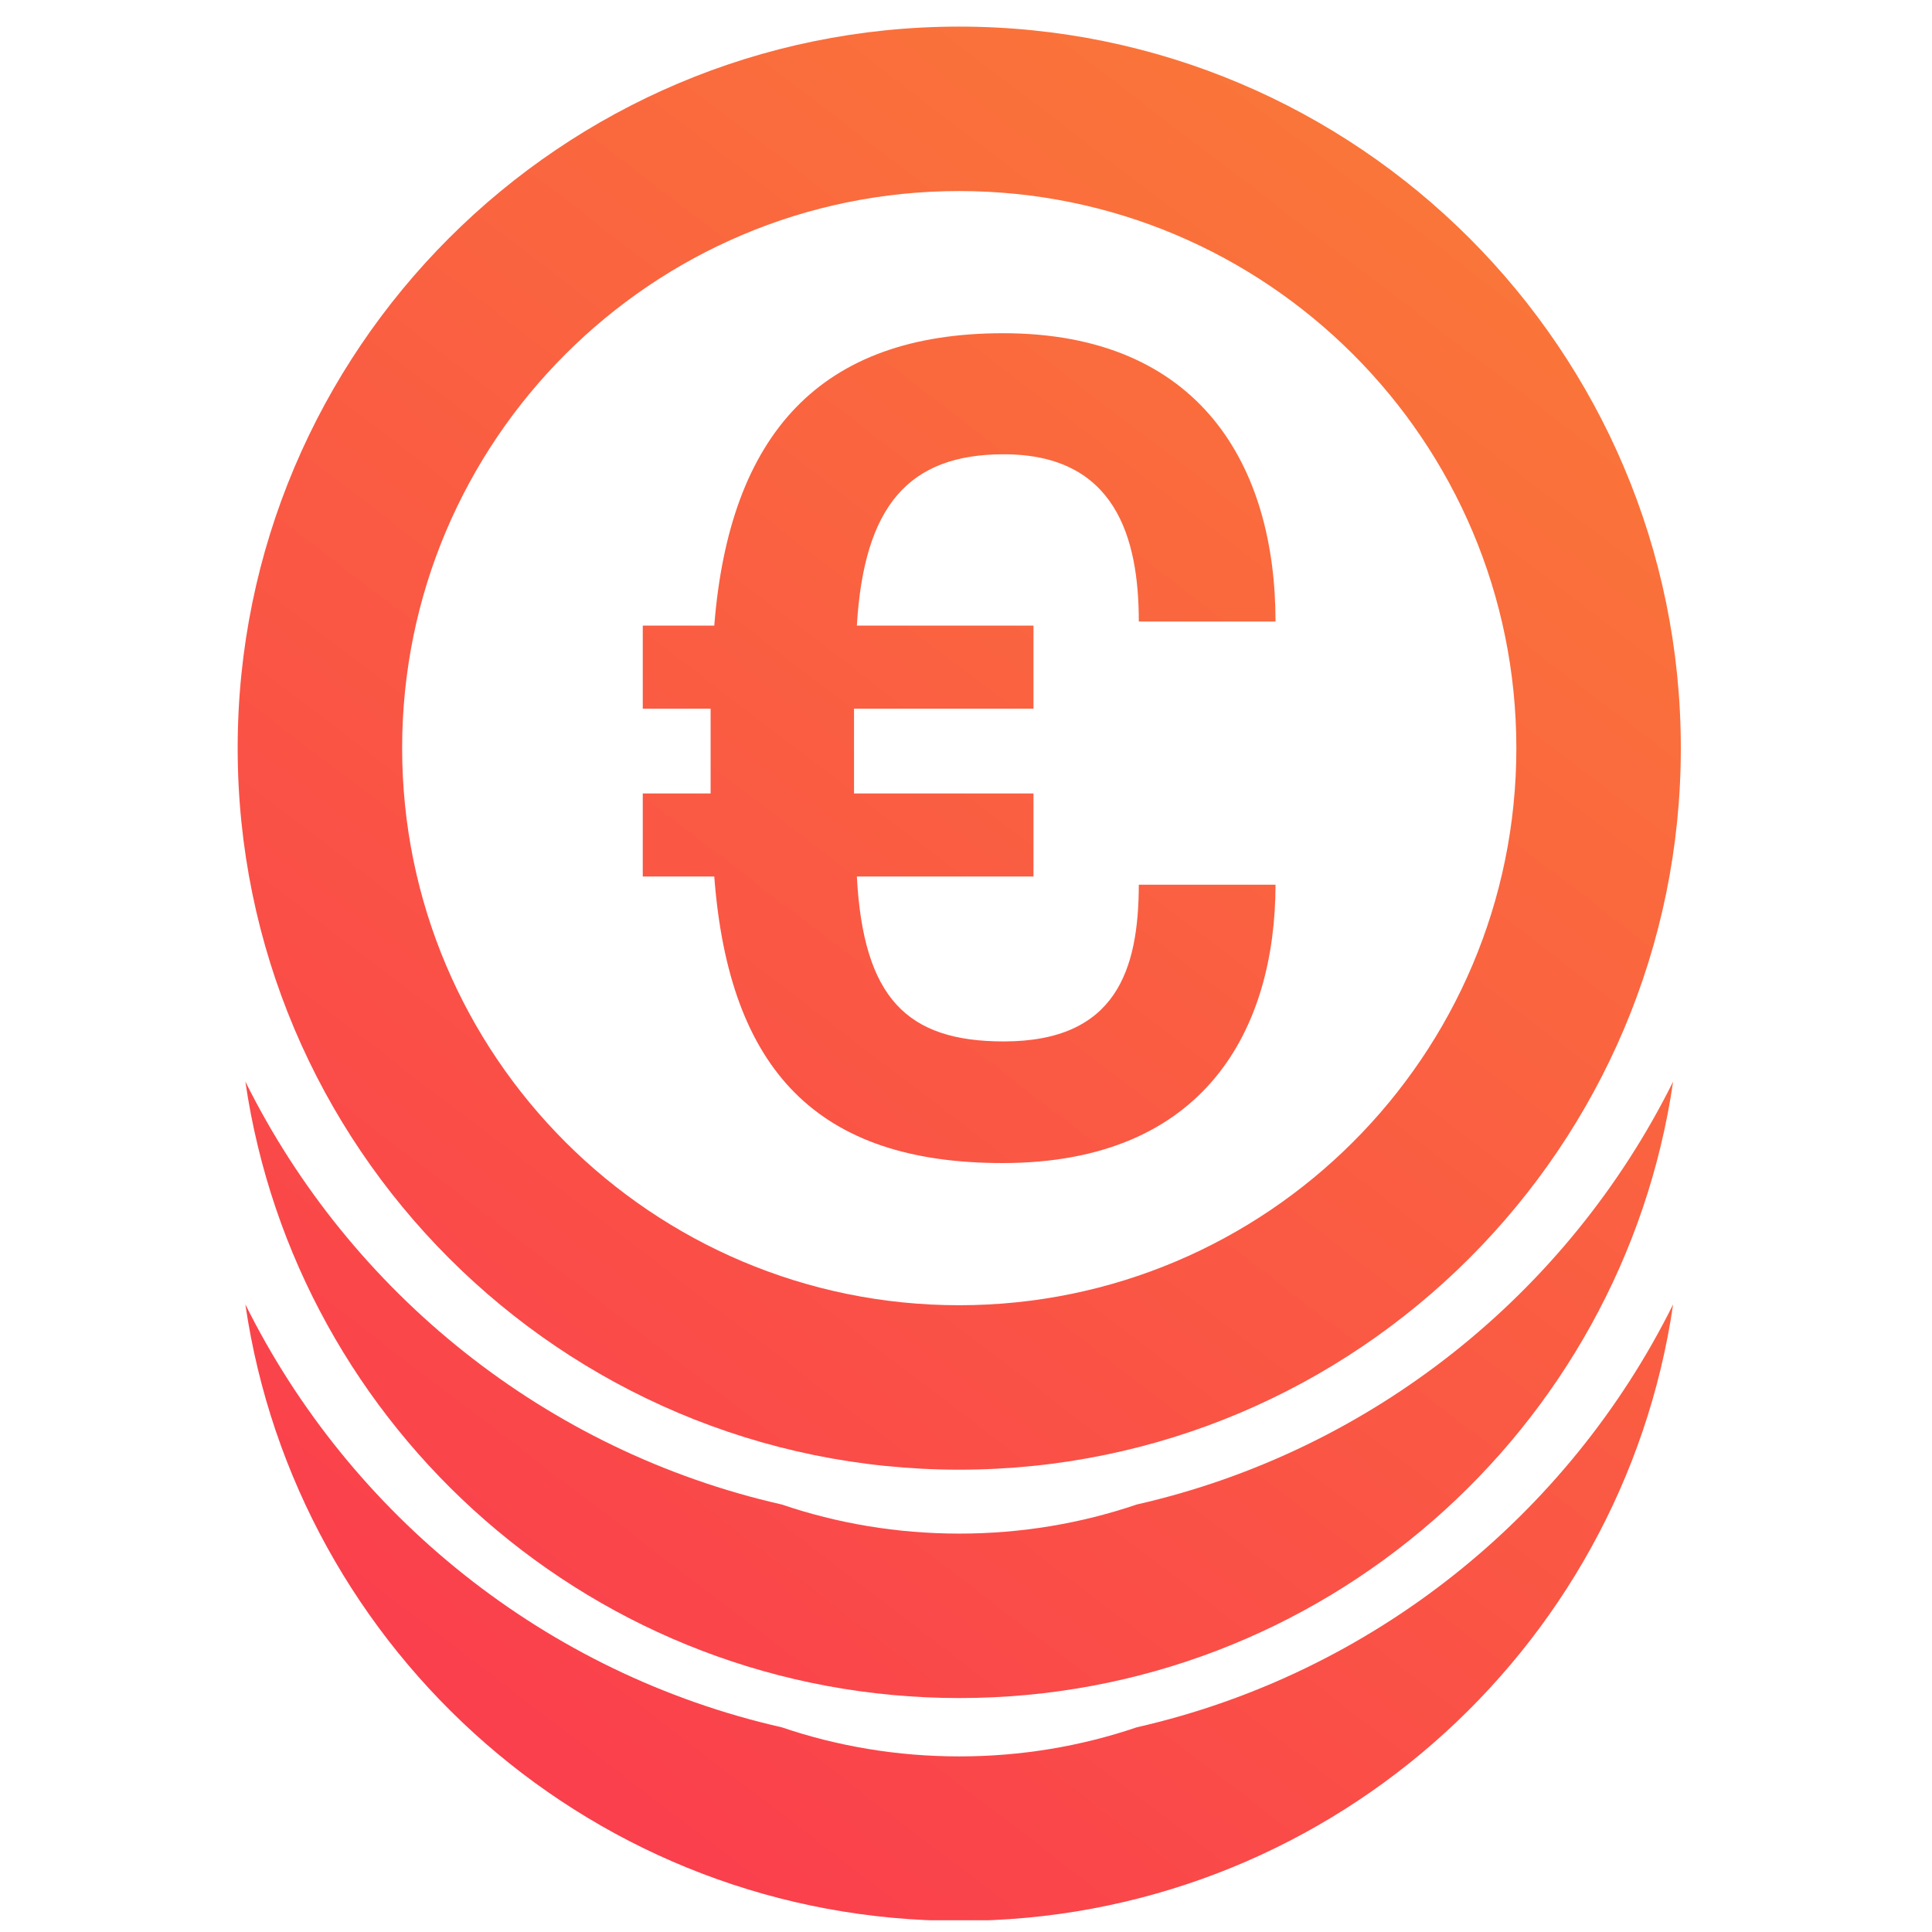
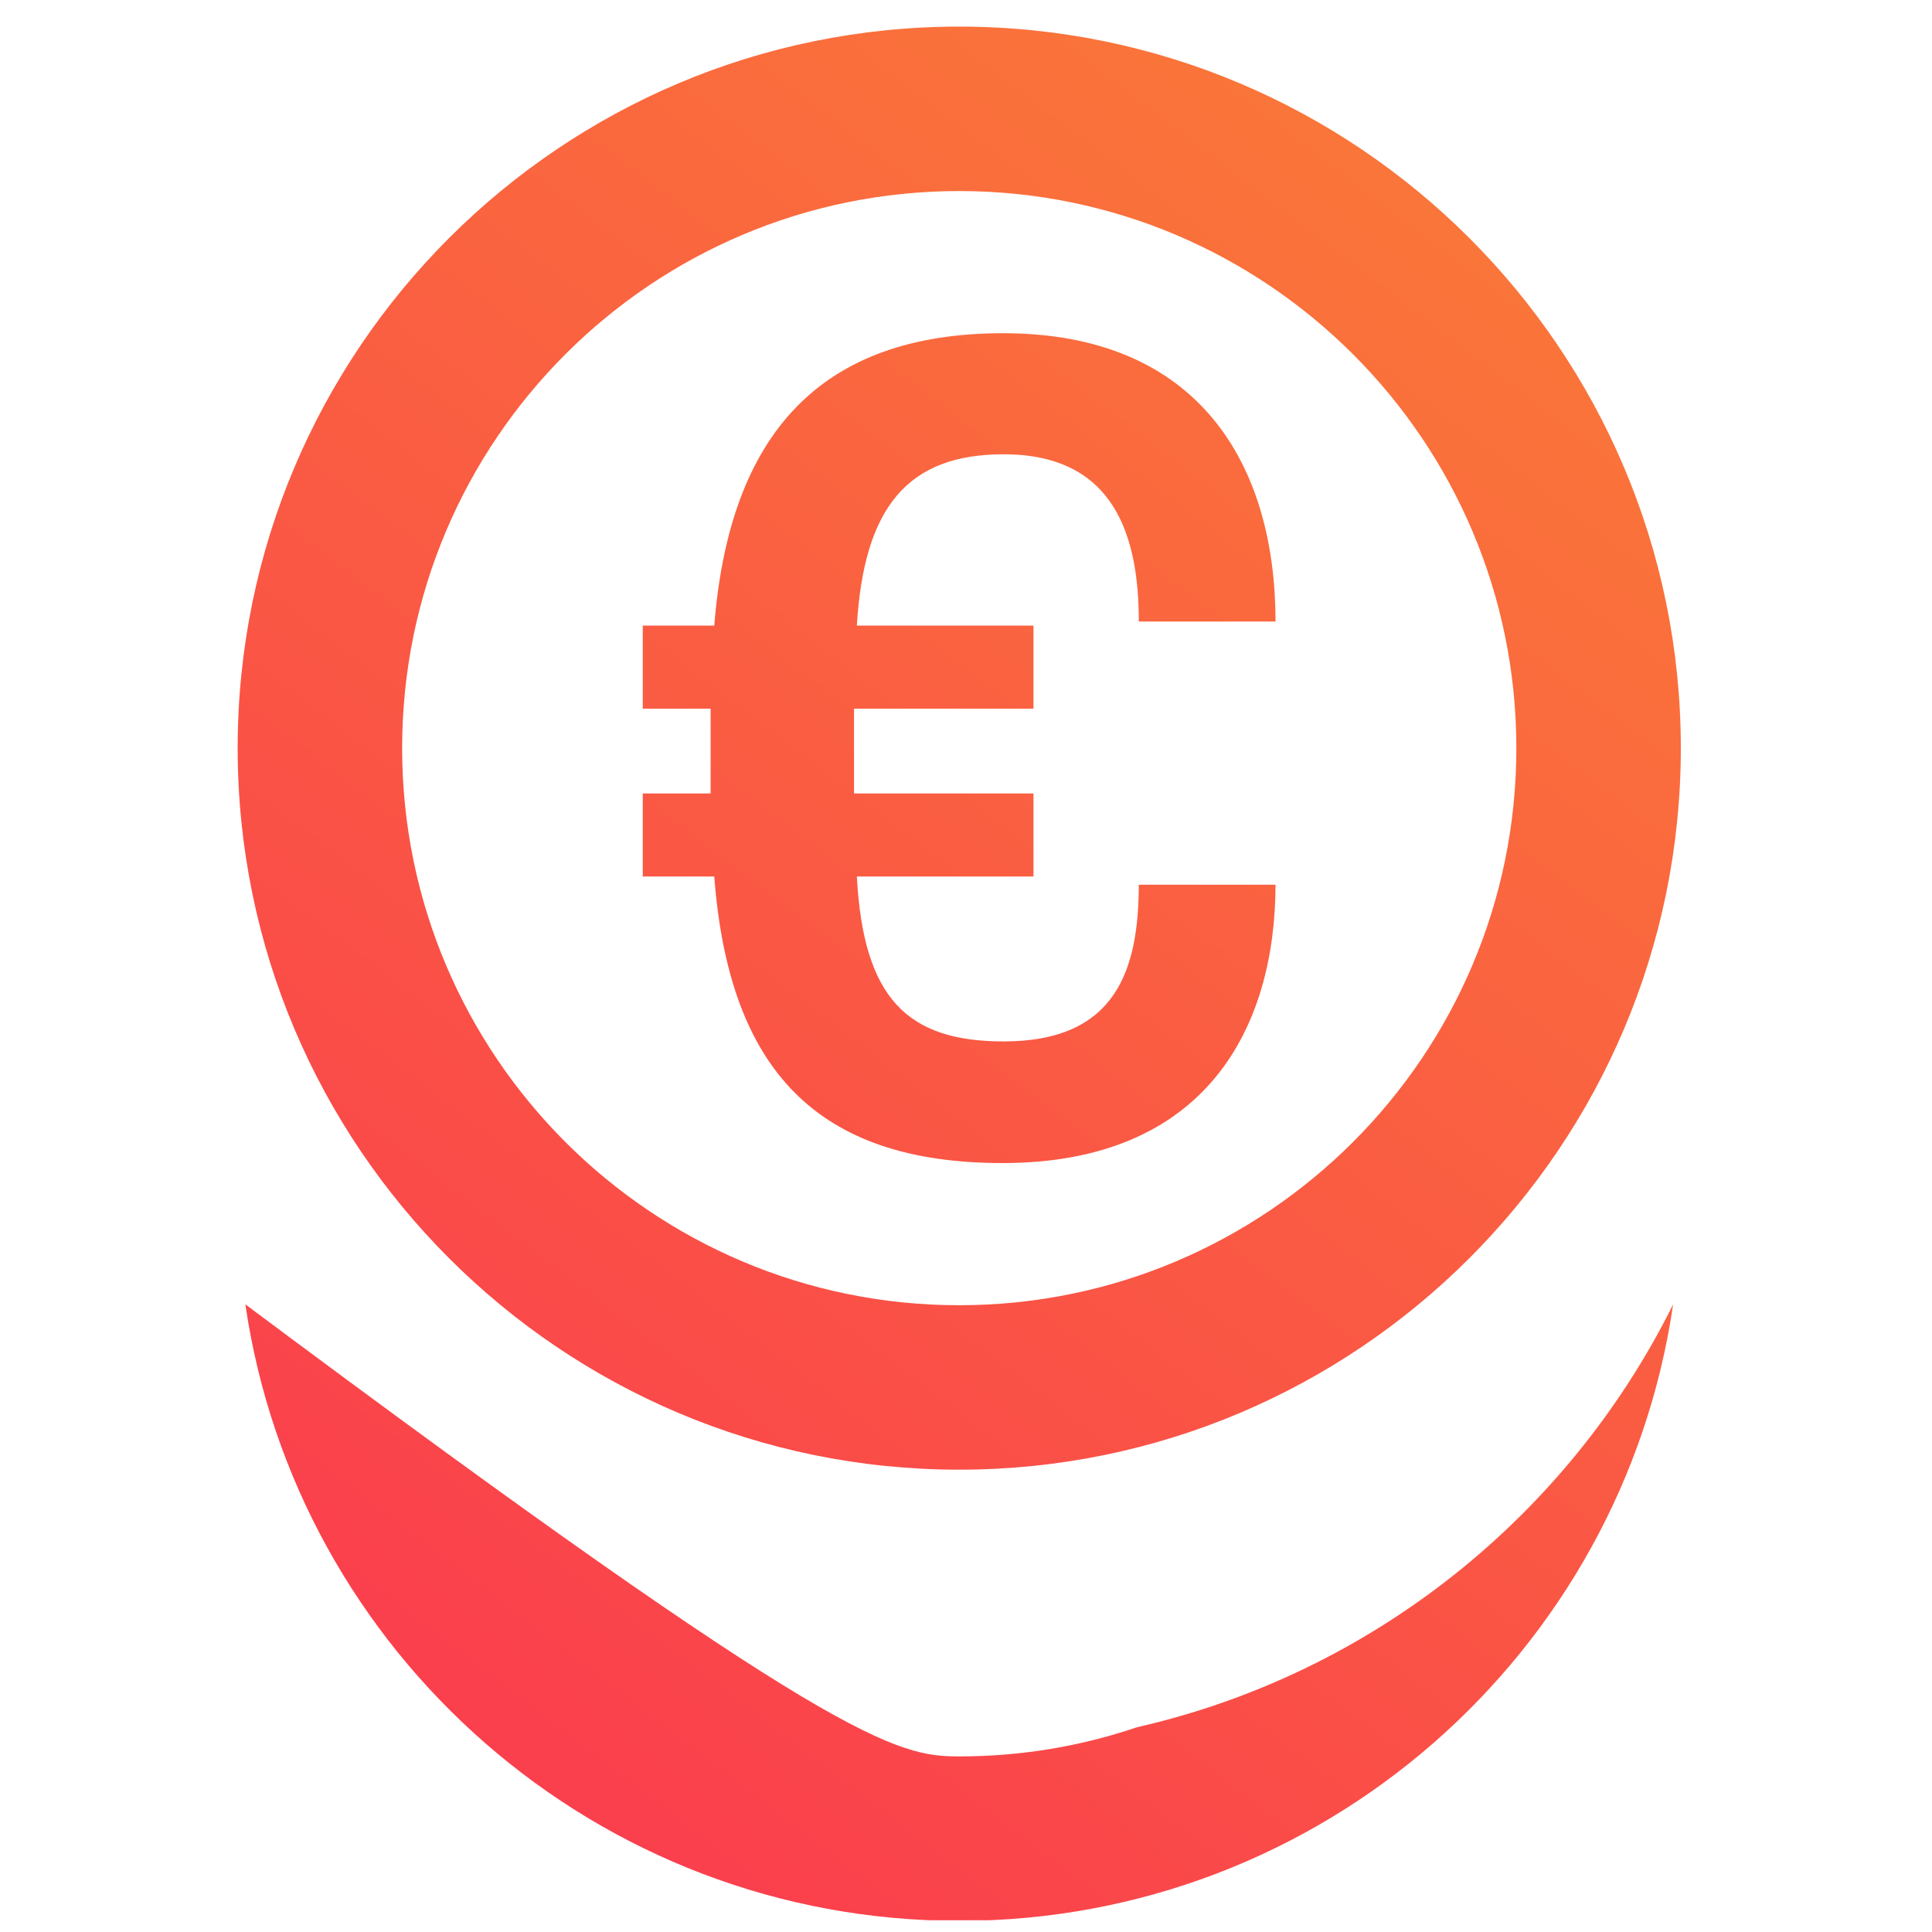
<svg xmlns="http://www.w3.org/2000/svg" width="100%" height="100%" viewBox="0 0 62 62" version="1.1" xml:space="preserve" style="fill-rule:evenodd;clip-rule:evenodd;stroke-linejoin:round;stroke-miterlimit:1.414;">
  <g transform="matrix(1,0,0,1,-1442,-157)">
    <g transform="matrix(1,0,0,1,-1241.17,962.168)">
      <g id="price" transform="matrix(1,0,0,1,1280,-962.168)">
        <rect x="1403.46" y="157.841" width="60.782" height="60.782" style="fill:white;fill-opacity:0;" />
        <clipPath id="_clip1">
          <rect x="1403.46" y="157.841" width="60.782" height="60.782" />
        </clipPath>
        <g clip-path="url(#_clip1)">
          <g id="price1" transform="matrix(0.65,0,0,0.65,465.398,38.123)">
            <g transform="matrix(1,0,0,1,-1280,961.168)">
-               <path d="M2734.84,-724.882C2740.02,-714.449 2749.69,-706.642 2761.32,-704.002C2764.07,-703.067 2767.02,-702.565 2770.09,-702.565C2773.15,-702.565 2776.1,-703.067 2778.85,-704.002C2790.48,-706.649 2800.15,-714.453 2805.33,-724.882C2802.82,-707.677 2787.99,-694.446 2770.09,-694.446C2752.18,-694.446 2737.35,-707.677 2734.84,-724.882Z" style="fill:url(#_Linear2);" />
-             </g>
+               </g>
            <g transform="matrix(1,0,0,1,-1280,972.168)">
-               <path d="M2734.84,-724.882C2740.02,-714.449 2749.69,-706.642 2761.32,-704.002C2764.07,-703.067 2767.02,-702.565 2770.09,-702.565C2773.15,-702.565 2776.1,-703.067 2778.85,-704.002C2790.48,-706.649 2800.15,-714.453 2805.33,-724.882C2802.82,-707.677 2787.99,-694.446 2770.09,-694.446C2752.18,-694.446 2737.35,-707.677 2734.84,-724.882Z" style="fill:url(#_Linear3);" />
+               <path d="M2734.84,-724.882C2764.07,-703.067 2767.02,-702.565 2770.09,-702.565C2773.15,-702.565 2776.1,-703.067 2778.85,-704.002C2790.48,-706.649 2800.15,-714.453 2805.33,-724.882C2802.82,-707.677 2787.99,-694.446 2770.09,-694.446C2752.18,-694.446 2737.35,-707.677 2734.84,-724.882Z" style="fill:url(#_Linear3);" />
            </g>
            <g transform="matrix(1,0,0,1,-1268.17,981.019)">
              <path d="M2758.25,-796.818C2777.91,-796.818 2793.88,-780.856 2793.88,-761.195C2793.88,-741.534 2777.91,-725.572 2758.25,-725.572C2738.59,-725.572 2722.63,-741.534 2722.63,-761.195C2722.63,-780.856 2738.59,-796.818 2758.25,-796.818ZM2758.25,-788.699C2773.43,-788.699 2785.76,-776.375 2785.76,-761.195C2785.76,-746.015 2773.43,-733.691 2758.25,-733.691C2743.07,-733.691 2730.75,-746.015 2730.75,-761.195C2730.75,-776.375 2743.07,-788.699 2758.25,-788.699ZM2746.16,-767.244C2746.91,-776.695 2751.39,-781.68 2760.42,-781.68C2770.15,-781.68 2773.87,-775.126 2773.87,-767.446L2767.12,-767.446C2767.12,-771.603 2765.96,-775.703 2760.45,-775.703C2755.74,-775.703 2753.55,-773.133 2753.2,-767.244L2761.92,-767.244L2761.92,-763.144L2753.06,-763.144L2753.06,-758.957L2761.92,-758.957L2761.92,-754.857L2753.2,-754.857C2753.52,-748.852 2755.68,-746.715 2760.45,-746.715C2766.01,-746.715 2767.11,-750.253 2767.12,-754.453L2773.87,-754.453C2773.86,-747.361 2770.42,-740.71 2760.39,-740.71C2751.28,-740.71 2746.89,-745.262 2746.16,-754.857L2742.63,-754.857L2742.63,-758.957L2745.98,-758.957L2745.98,-763.144L2742.63,-763.144L2742.63,-767.244L2746.16,-767.244Z" style="fill:url(#_Linear4);" />
            </g>
          </g>
        </g>
      </g>
    </g>
  </g>
  <defs>
    <linearGradient id="_Linear2" x1="0" y1="0" x2="1" y2="0" gradientUnits="userSpaceOnUse" gradientTransform="matrix(70.865,-93.521,93.521,70.865,2734.46,-683.446)">
      <stop offset="0%" style="stop-color:rgb(250,54,80);stop-opacity:1" />
      <stop offset="100%" style="stop-color:rgb(250,126,54);stop-opacity:1" />
    </linearGradient>
    <linearGradient id="_Linear3" x1="0" y1="0" x2="1" y2="0" gradientUnits="userSpaceOnUse" gradientTransform="matrix(70.865,-93.521,93.521,70.865,2734.46,-694.446)">
      <stop offset="0%" style="stop-color:rgb(250,54,80);stop-opacity:1" />
      <stop offset="100%" style="stop-color:rgb(250,126,54);stop-opacity:1" />
    </linearGradient>
    <linearGradient id="_Linear4" x1="0" y1="0" x2="1" y2="0" gradientUnits="userSpaceOnUse" gradientTransform="matrix(70.865,-93.521,93.521,70.865,2722.63,-703.297)">
      <stop offset="0%" style="stop-color:rgb(250,54,80);stop-opacity:1" />
      <stop offset="100%" style="stop-color:rgb(250,126,54);stop-opacity:1" />
    </linearGradient>
  </defs>
</svg>